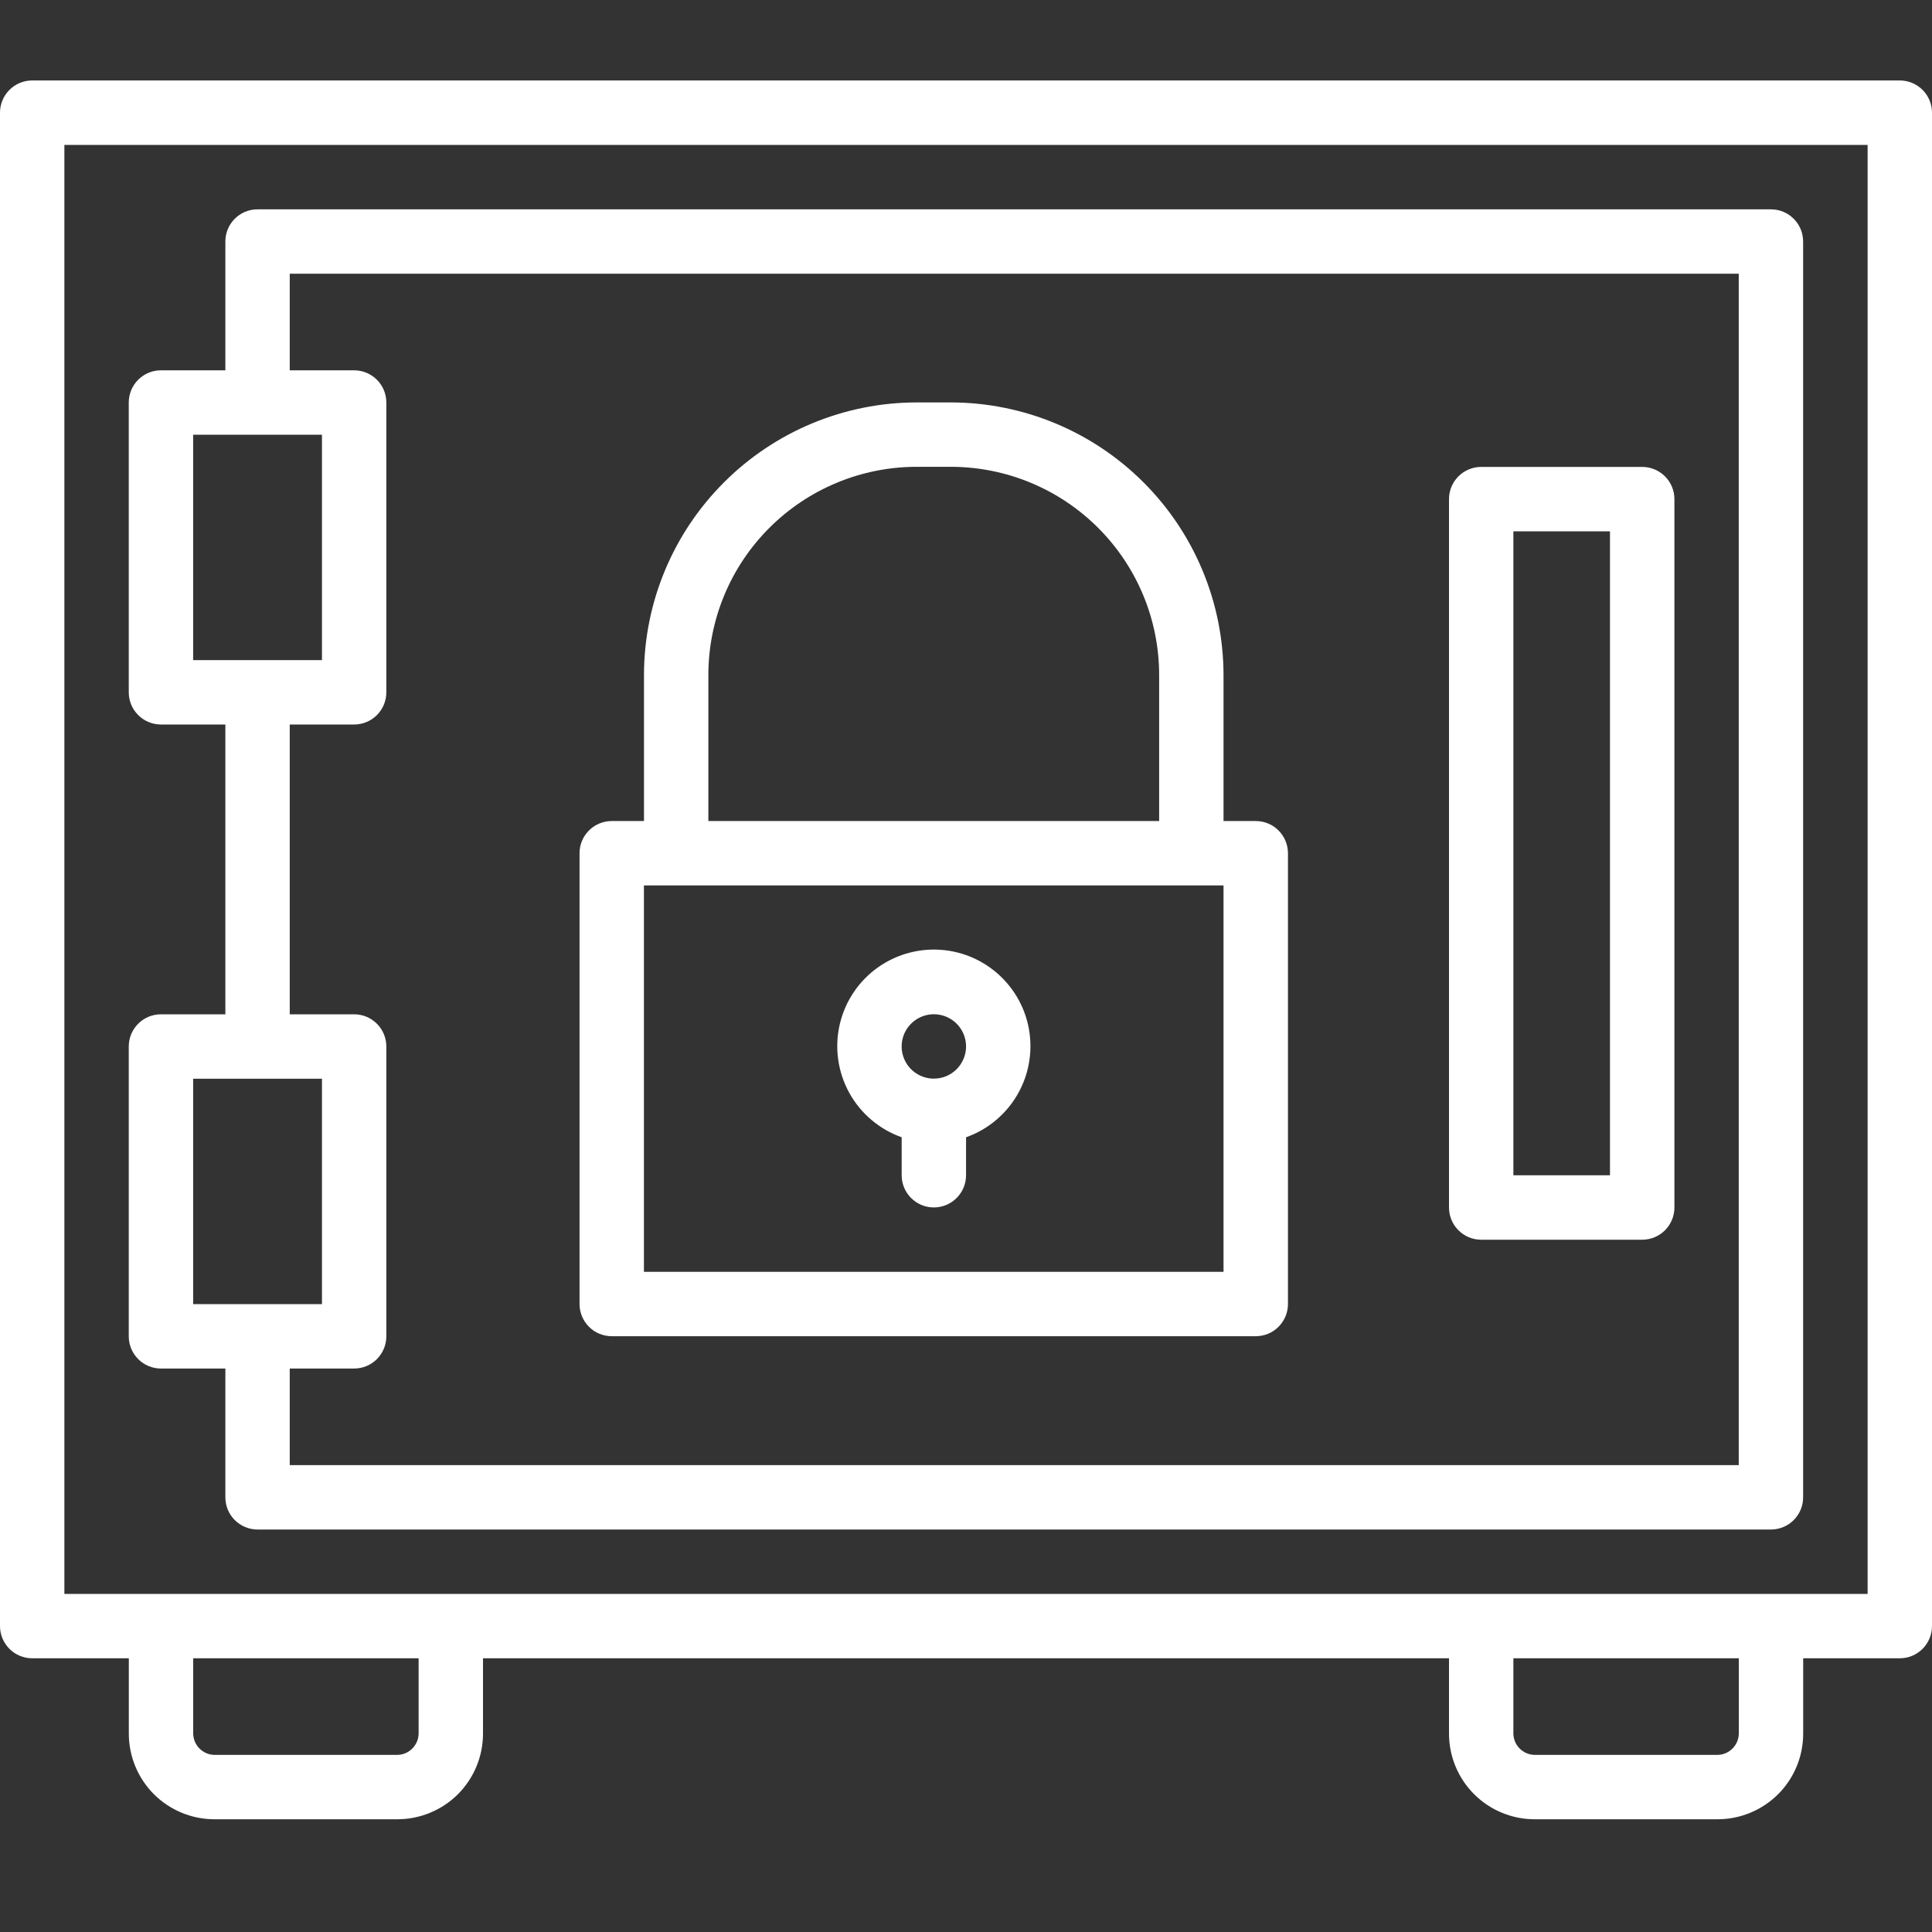
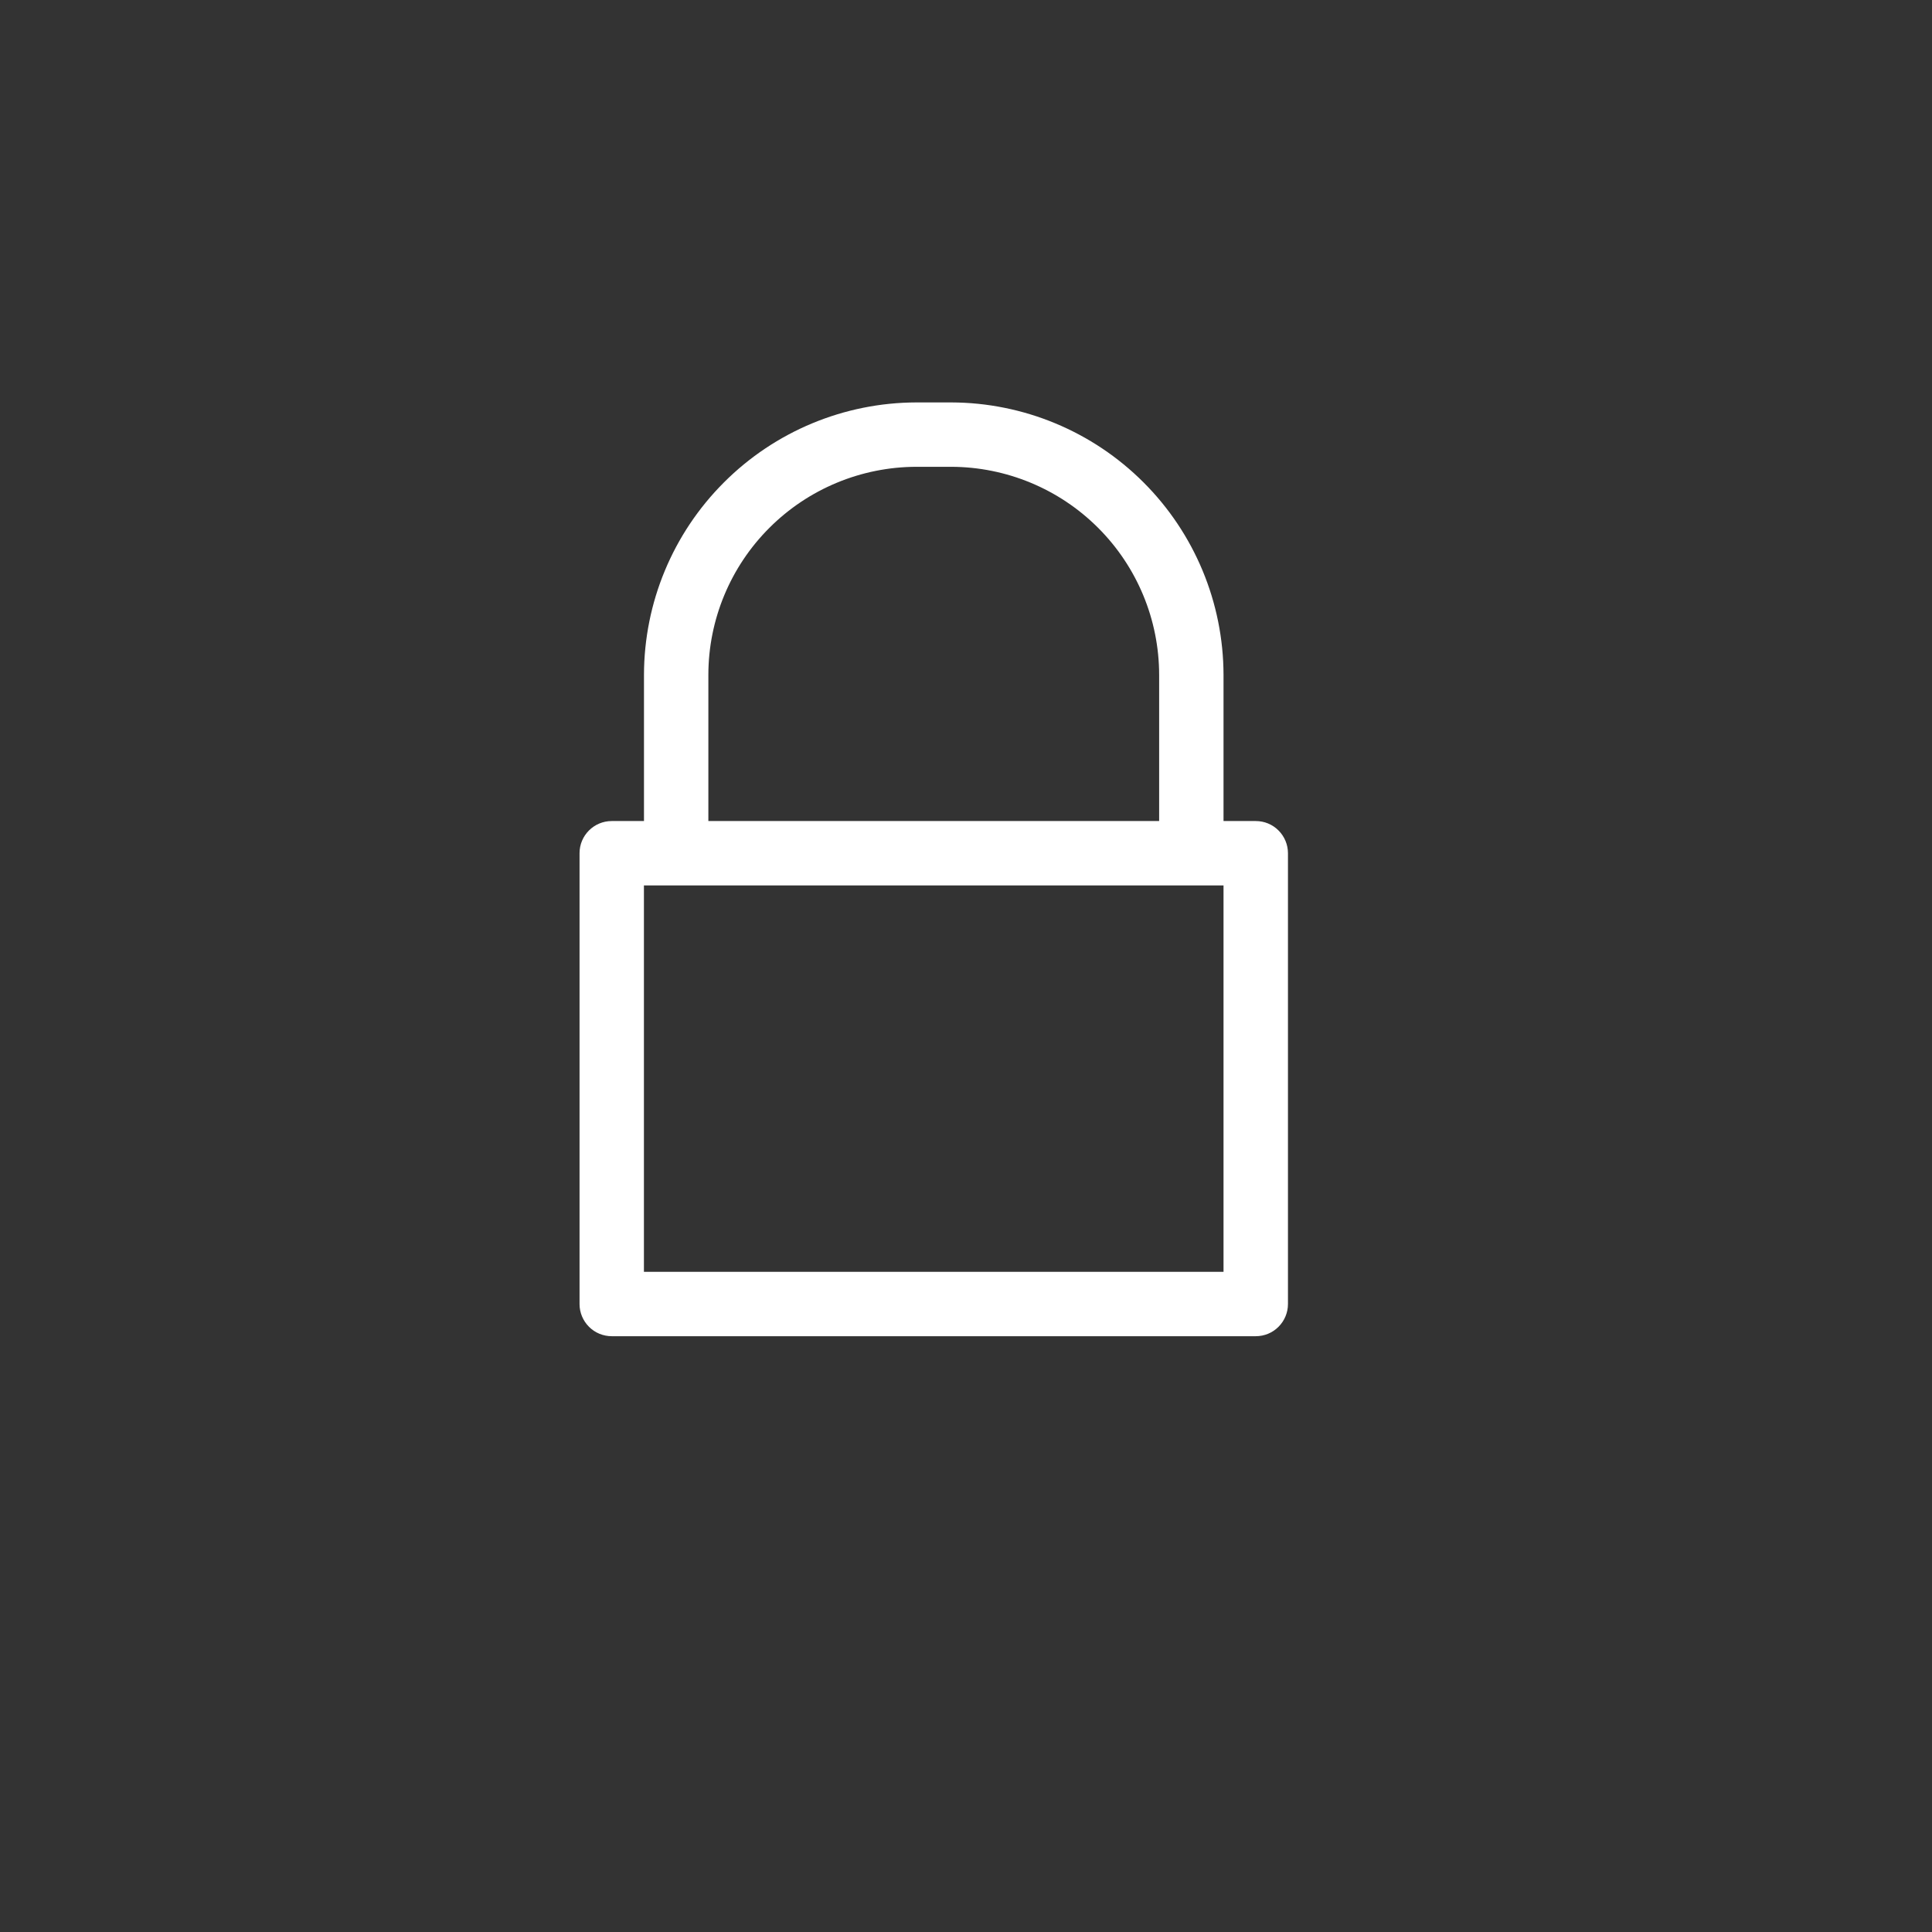
<svg xmlns="http://www.w3.org/2000/svg" width="34" height="34" viewBox="0 0 34 34" fill="none">
  <rect x="0" y="0" width="34" height="34" fill="#333333" stroke="none" />
-   <path d="M31.166 3.684L4.532 3.684C4.219 3.684 3.966 3.937 3.966 4.25L3.966 6.517L2.832 6.517C2.519 6.517 2.266 6.771 2.266 7.084L2.266 12.184C2.266 12.334 2.325 12.478 2.432 12.584C2.538 12.691 2.682 12.75 2.832 12.75L3.966 12.75L3.966 17.85L2.832 17.85C2.519 17.85 2.266 18.104 2.266 18.417L2.266 23.517C2.266 23.667 2.325 23.811 2.432 23.918C2.538 24.024 2.682 24.084 2.832 24.084L3.966 24.084L3.966 26.35C3.966 26.5 4.025 26.645 4.132 26.751C4.238 26.857 4.382 26.917 4.532 26.917L31.166 26.917C31.316 26.917 31.46 26.857 31.566 26.751C31.673 26.645 31.732 26.5 31.732 26.35L31.732 4.25C31.732 4.1 31.673 3.956 31.566 3.85C31.46 3.743 31.316 3.684 31.166 3.684ZM3.399 7.65L5.666 7.65L5.666 11.617L3.399 11.617L3.399 7.65ZM3.399 18.984L5.666 18.984L5.666 22.95L3.399 22.95L3.399 18.984ZM30.599 25.784L5.099 25.784L5.099 24.084L6.232 24.084C6.383 24.084 6.527 24.024 6.633 23.918C6.739 23.811 6.799 23.667 6.799 23.517L6.799 18.417C6.799 18.267 6.739 18.122 6.633 18.016C6.527 17.91 6.383 17.85 6.232 17.85L5.099 17.85L5.099 12.75L6.232 12.75C6.383 12.75 6.527 12.691 6.633 12.584C6.739 12.478 6.799 12.334 6.799 12.184L6.799 7.084C6.799 6.933 6.739 6.789 6.633 6.683C6.527 6.577 6.383 6.517 6.232 6.517L5.099 6.517L5.099 4.817L30.599 4.817L30.599 25.784Z" fill="white" />
-   <path d="M28.9 21.817L26.067 21.817C25.754 21.817 25.5 21.563 25.5 21.25L25.5 8.783C25.5 8.471 25.754 8.217 26.067 8.217L28.9 8.217C29.05 8.217 29.195 8.277 29.301 8.383C29.407 8.489 29.467 8.633 29.467 8.783L29.467 21.25C29.467 21.4 29.407 21.545 29.301 21.651C29.195 21.757 29.05 21.817 28.9 21.817ZM26.633 20.683L28.333 20.683L28.333 9.35L26.633 9.35L26.633 20.683Z" fill="white" />
-   <path d="M33.433 1.416L0.567 1.416C0.254 1.416 0 1.67 0 1.983L-3.90444e-09 28.616C-3.92601e-09 28.766 0.06 28.91 0.166 29.017C0.272 29.123 0.416 29.183 0.567 29.183L2.267 29.183L2.267 30.509C2.267 30.909 2.426 31.292 2.708 31.575C2.991 31.857 3.374 32.016 3.774 32.016L6.993 32.016C7.392 32.016 7.776 31.857 8.059 31.575C8.341 31.292 8.5 30.909 8.5 30.509L8.5 29.183L25.5 29.183L25.5 30.509C25.5 30.909 25.659 31.292 25.942 31.575C26.224 31.857 26.608 32.016 27.007 32.016L30.226 32.016C30.626 32.016 31.009 31.857 31.292 31.575C31.575 31.292 31.733 30.909 31.733 30.509L31.733 29.183L33.433 29.183C33.584 29.183 33.728 29.123 33.834 29.017C33.94 28.91 34 28.766 34 28.616L34 1.983C34 1.832 33.94 1.688 33.834 1.582C33.728 1.476 33.584 1.416 33.433 1.416L33.433 1.416ZM7.367 30.509C7.364 30.714 7.198 30.88 6.993 30.883L3.774 30.883C3.569 30.88 3.403 30.714 3.4 30.509L3.4 29.183L7.367 29.183L7.367 30.509ZM30.6 30.509C30.597 30.714 30.431 30.88 30.226 30.883L27.007 30.883C26.802 30.88 26.636 30.714 26.633 30.509L26.633 29.183L30.6 29.183L30.6 30.509ZM32.867 28.05L1.133 28.05L1.133 2.55L32.867 2.55L32.867 28.05Z" fill="white" />
  <path d="M22.099 14.449L21.532 14.449L21.532 11.876C21.529 10.605 21.023 9.388 20.125 8.49C19.227 7.591 18.009 7.085 16.739 7.082L16.126 7.082C14.856 7.085 13.638 7.591 12.74 8.49C11.841 9.388 11.335 10.605 11.333 11.876L11.333 14.449L10.766 14.449C10.453 14.449 10.199 14.702 10.199 15.015L10.199 22.949C10.199 23.099 10.259 23.243 10.365 23.349C10.471 23.456 10.616 23.515 10.766 23.515L22.099 23.515C22.25 23.515 22.394 23.456 22.5 23.349C22.606 23.243 22.666 23.099 22.666 22.949L22.666 15.015C22.666 14.865 22.606 14.721 22.5 14.615C22.394 14.508 22.25 14.449 22.099 14.449H22.099ZM12.466 11.876C12.467 10.905 12.853 9.975 13.54 9.289C14.226 8.603 15.156 8.217 16.126 8.215L16.739 8.215C17.709 8.217 18.639 8.603 19.325 9.289C20.012 9.975 20.398 10.905 20.399 11.876L20.399 14.449L12.466 14.449L12.466 11.876ZM21.532 22.382L11.332 22.382L11.332 15.582L21.532 15.582L21.532 22.382Z" fill="white" />
-   <path d="M18.134 18.416C18.136 17.998 17.983 17.594 17.705 17.282C17.427 16.969 17.045 16.77 16.63 16.722C16.215 16.674 15.796 16.781 15.455 17.021C15.113 17.262 14.872 17.62 14.778 18.028C14.684 18.435 14.743 18.862 14.944 19.229C15.145 19.595 15.474 19.874 15.868 20.014L15.868 20.682C15.868 20.995 16.121 21.249 16.434 21.249C16.747 21.249 17.001 20.995 17.001 20.682L17.001 20.014C17.332 19.897 17.618 19.68 17.821 19.394C18.024 19.108 18.133 18.766 18.134 18.416H18.134ZM16.434 18.982C16.205 18.982 15.998 18.844 15.911 18.633C15.823 18.421 15.871 18.177 16.034 18.015C16.196 17.853 16.439 17.805 16.651 17.892C16.863 17.98 17.001 18.186 17.001 18.416C17.001 18.566 16.941 18.71 16.835 18.816C16.729 18.923 16.585 18.982 16.434 18.982Z" fill="white" />
</svg>